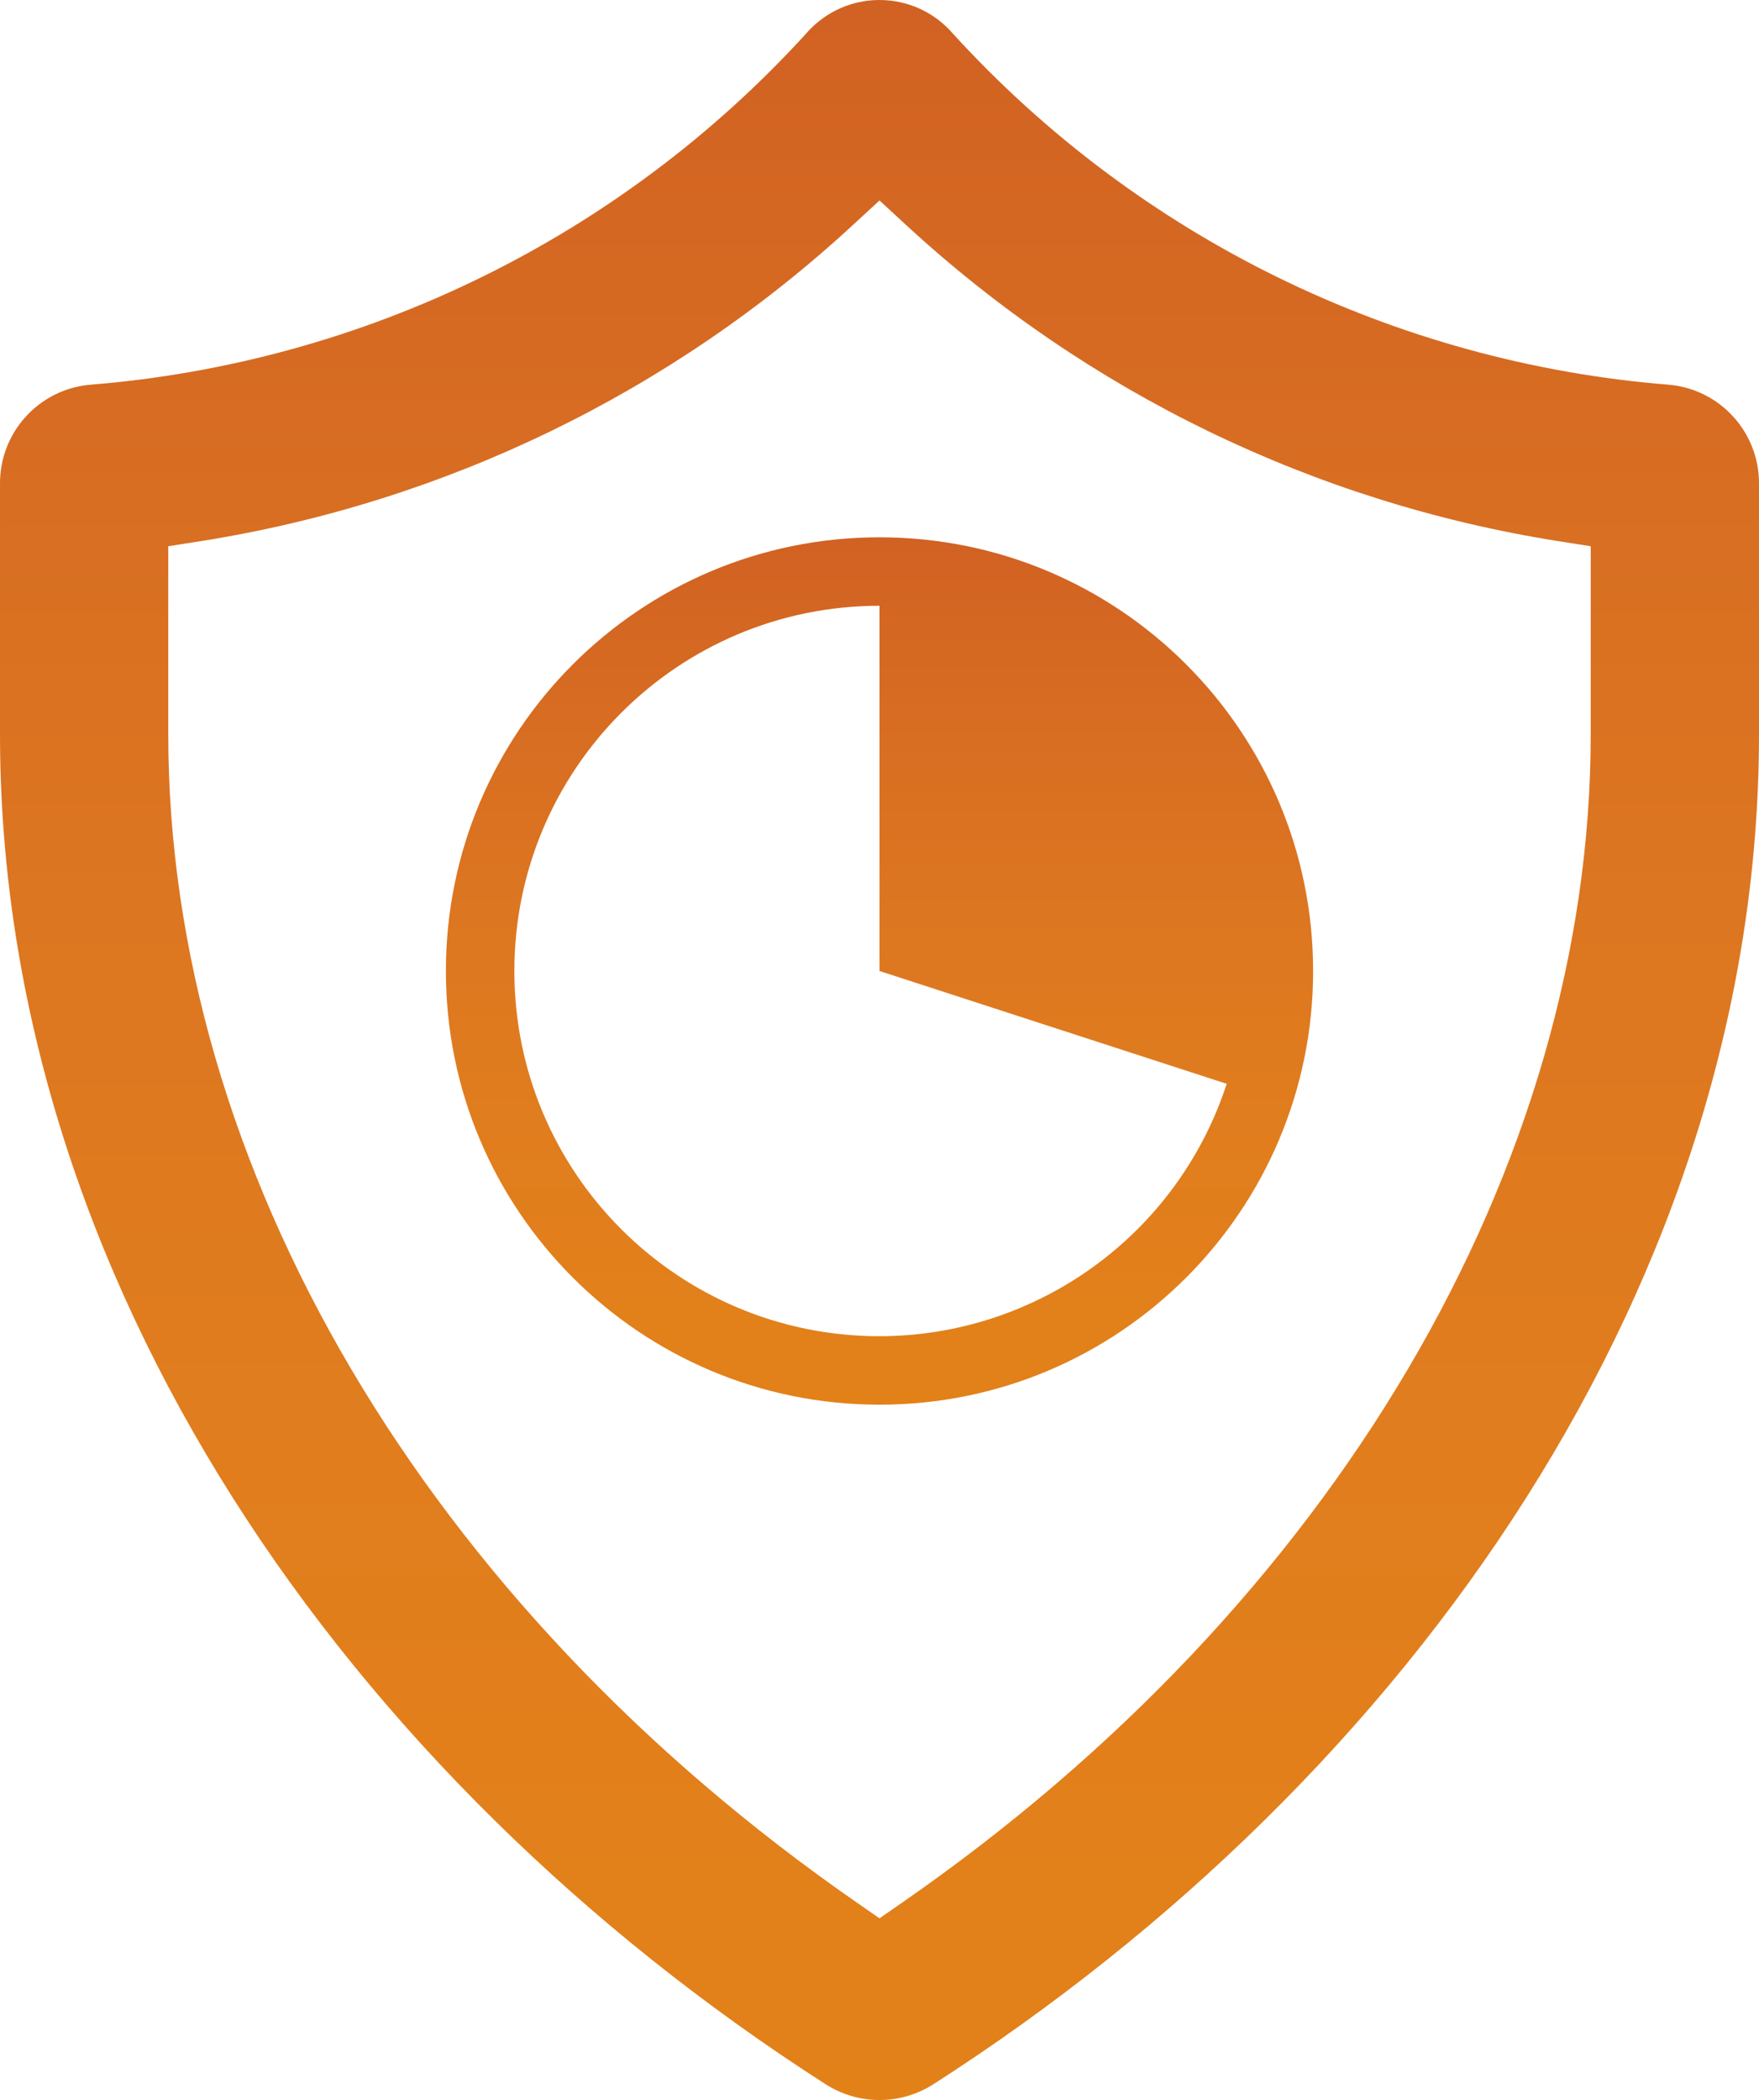
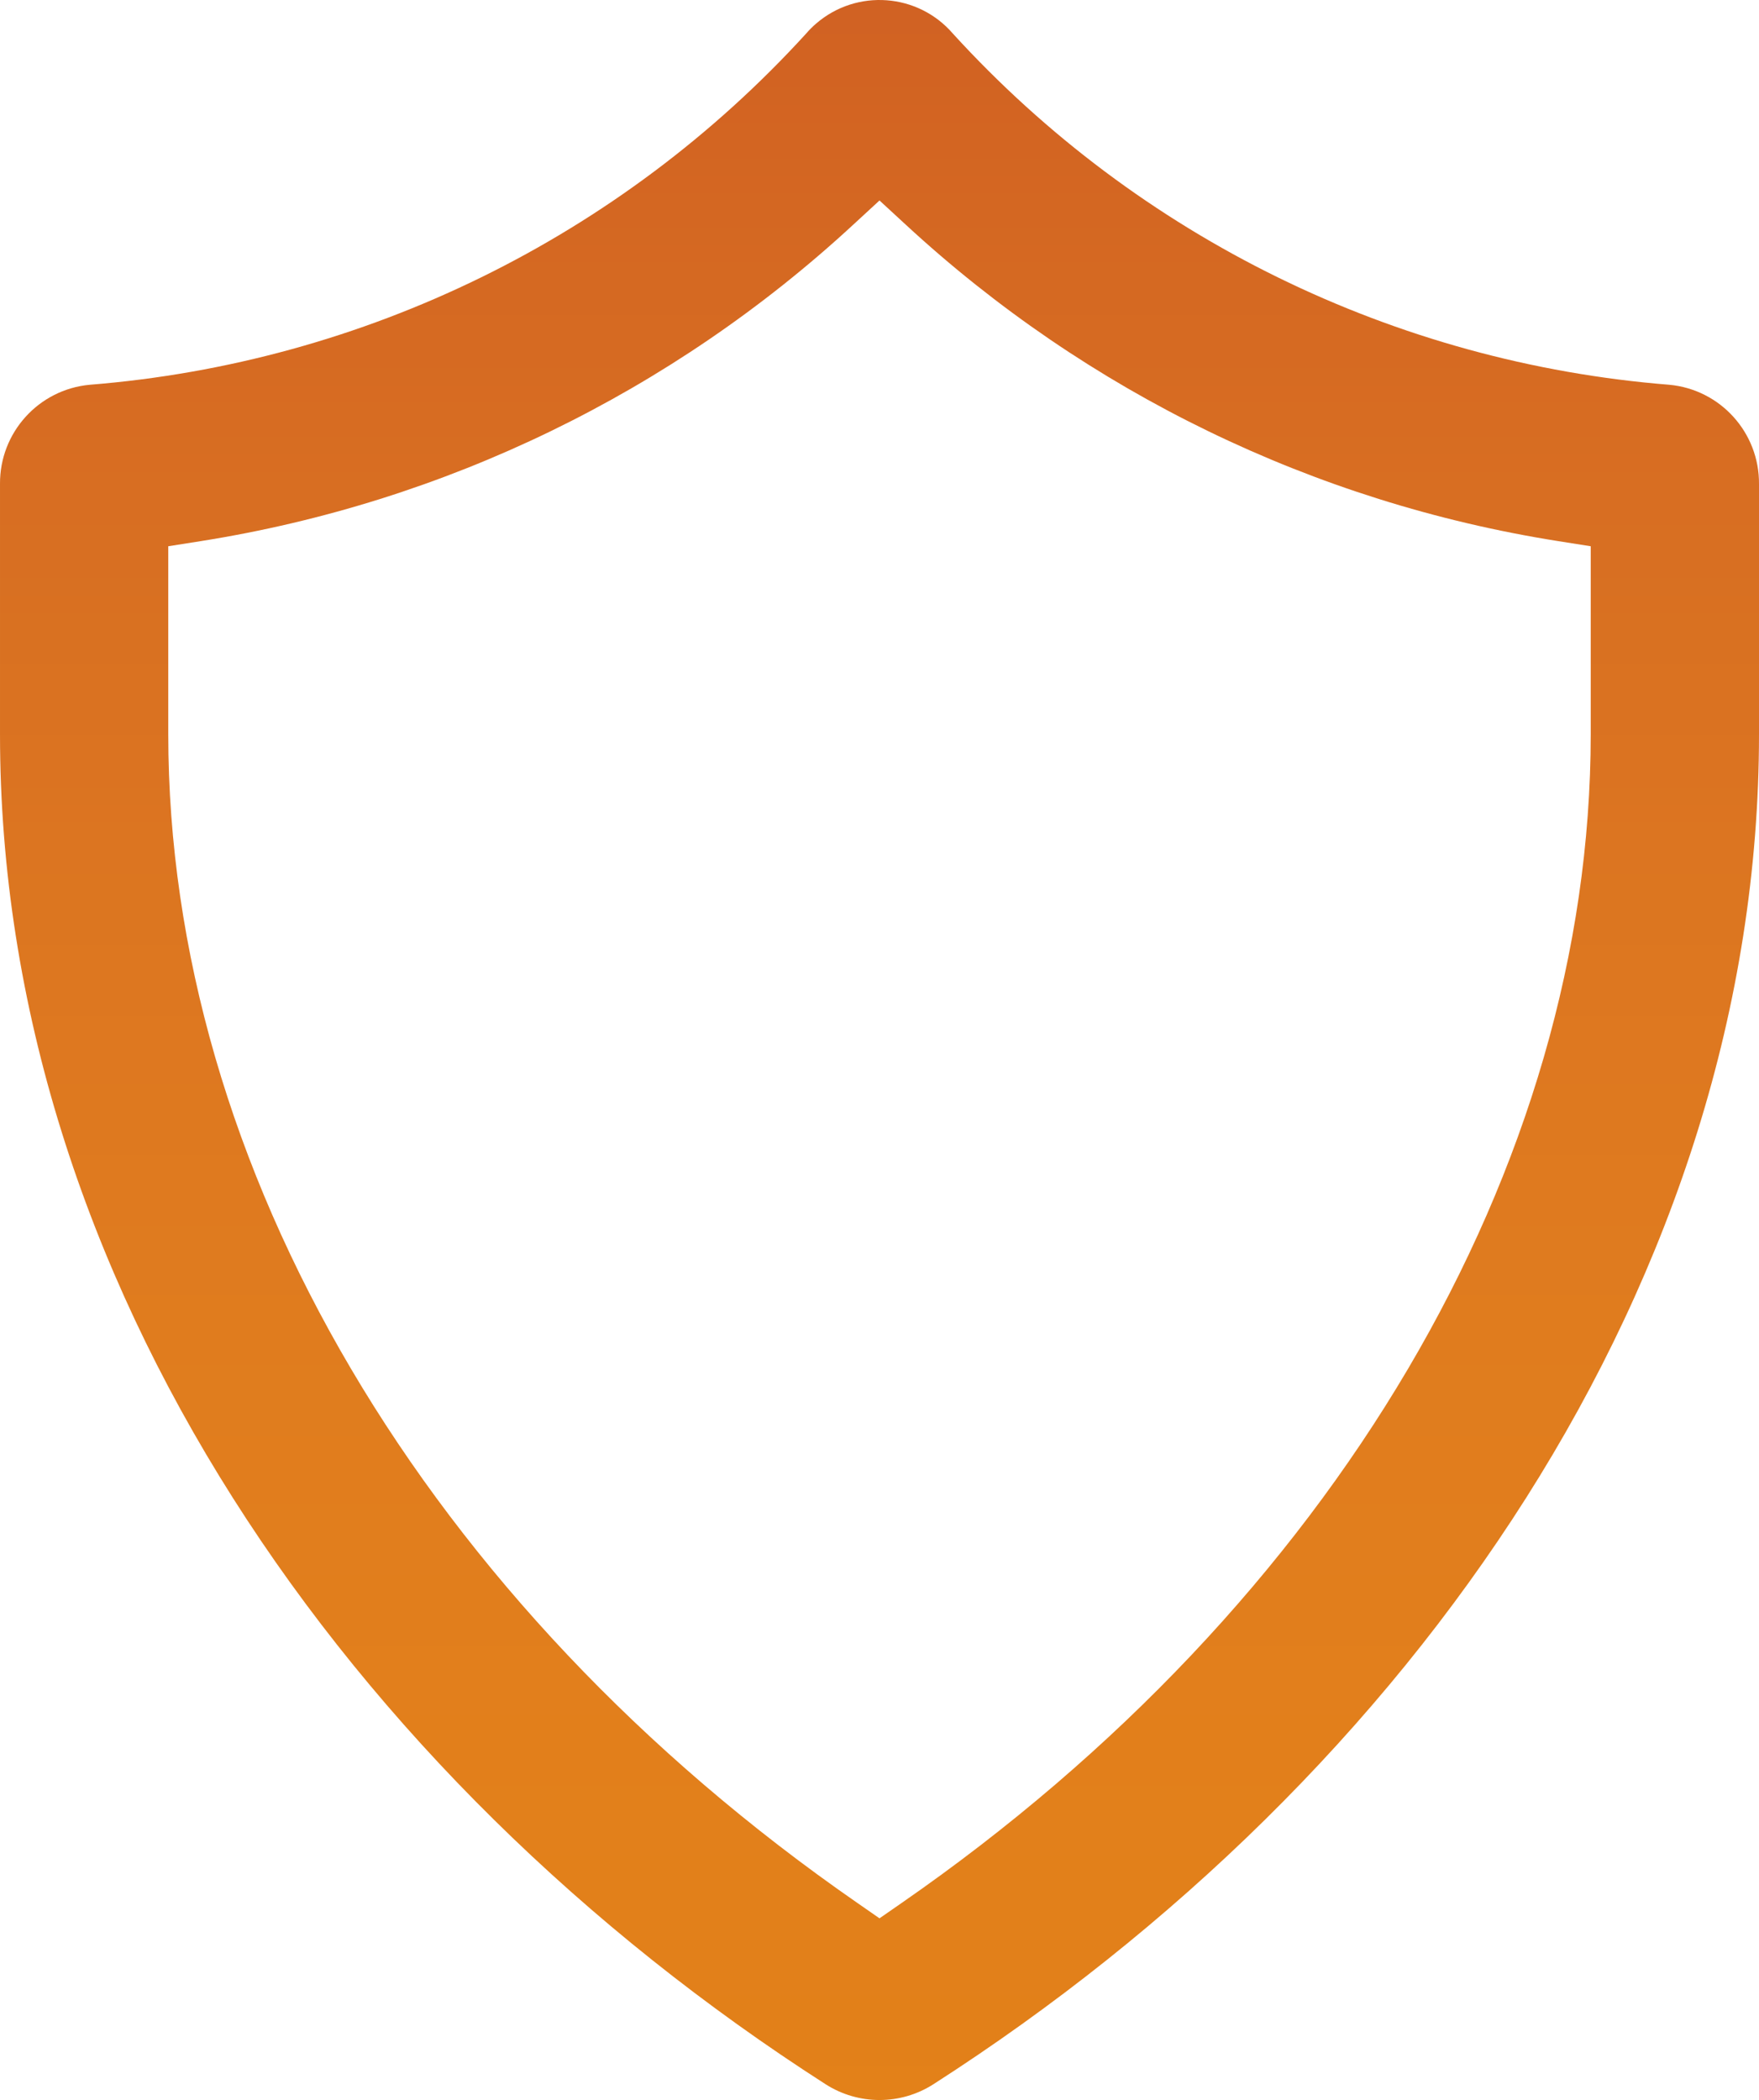
<svg xmlns="http://www.w3.org/2000/svg" width="501" height="598" overflow="hidden">
  <defs>
    <clipPath id="clip0">
      <rect x="834" y="1307" width="501" height="598" />
    </clipPath>
    <linearGradient x1="1084.5" y1="1460" x2="1084.5" y2="1707" gradientUnits="userSpaceOnUse" spreadMethod="reflect" id="fill1">
      <stop offset="0" stop-color="#D16223" />
      <stop offset="0.033" stop-color="#D26322" />
      <stop offset="0.067" stop-color="#D36522" />
      <stop offset="0.1" stop-color="#D46722" />
      <stop offset="0.133" stop-color="#D56922" />
      <stop offset="0.167" stop-color="#D66A22" />
      <stop offset="0.2" stop-color="#D76C22" />
      <stop offset="0.233" stop-color="#D86E22" />
      <stop offset="0.267" stop-color="#D86F22" />
      <stop offset="0.3" stop-color="#D97121" />
      <stop offset="0.333" stop-color="#DA7221" />
      <stop offset="0.367" stop-color="#DB7321" />
      <stop offset="0.4" stop-color="#DC7521" />
      <stop offset="0.433" stop-color="#DC7620" />
      <stop offset="0.467" stop-color="#DD7720" />
      <stop offset="0.5" stop-color="#DE7820" />
      <stop offset="0.533" stop-color="#DE791F" />
      <stop offset="0.567" stop-color="#DF7A1F" />
      <stop offset="0.6" stop-color="#DF7B1F" />
      <stop offset="0.633" stop-color="#E07C1E" />
      <stop offset="0.667" stop-color="#E07D1E" />
      <stop offset="0.7" stop-color="#E17D1D" />
      <stop offset="0.733" stop-color="#E17E1D" />
      <stop offset="0.767" stop-color="#E17E1C" />
      <stop offset="0.8" stop-color="#E27F1C" />
      <stop offset="0.833" stop-color="#E27F1B" />
      <stop offset="0.867" stop-color="#E2801B" />
      <stop offset="0.9" stop-color="#E2801A" />
      <stop offset="0.933" stop-color="#E2801A" />
      <stop offset="0.967" stop-color="#E28019" />
      <stop offset="1" stop-color="#E38119" />
    </linearGradient>
    <linearGradient x1="1084.5" y1="1307" x2="1084.5" y2="1905" gradientUnits="userSpaceOnUse" spreadMethod="reflect" id="fill2">
      <stop offset="0" stop-color="#D16223" />
      <stop offset="0.033" stop-color="#D26322" />
      <stop offset="0.067" stop-color="#D36522" />
      <stop offset="0.1" stop-color="#D46722" />
      <stop offset="0.133" stop-color="#D56922" />
      <stop offset="0.167" stop-color="#D66A22" />
      <stop offset="0.2" stop-color="#D76C22" />
      <stop offset="0.233" stop-color="#D86E22" />
      <stop offset="0.267" stop-color="#D86F22" />
      <stop offset="0.3" stop-color="#D97121" />
      <stop offset="0.333" stop-color="#DA7221" />
      <stop offset="0.367" stop-color="#DB7321" />
      <stop offset="0.4" stop-color="#DC7521" />
      <stop offset="0.433" stop-color="#DC7620" />
      <stop offset="0.467" stop-color="#DD7720" />
      <stop offset="0.5" stop-color="#DE7820" />
      <stop offset="0.533" stop-color="#DE791F" />
      <stop offset="0.567" stop-color="#DF7A1F" />
      <stop offset="0.6" stop-color="#DF7B1F" />
      <stop offset="0.633" stop-color="#E07C1E" />
      <stop offset="0.667" stop-color="#E07D1E" />
      <stop offset="0.7" stop-color="#E17D1D" />
      <stop offset="0.733" stop-color="#E17E1D" />
      <stop offset="0.767" stop-color="#E17E1C" />
      <stop offset="0.8" stop-color="#E27F1C" />
      <stop offset="0.833" stop-color="#E27F1B" />
      <stop offset="0.867" stop-color="#E2801B" />
      <stop offset="0.9" stop-color="#E2801A" />
      <stop offset="0.933" stop-color="#E2801A" />
      <stop offset="0.967" stop-color="#E28019" />
      <stop offset="1" stop-color="#E38119" />
    </linearGradient>
  </defs>
  <g clip-path="url(#clip0)" transform="translate(-834 -1307)">
-     <path d="M1084.5 1460C1016.29 1460 961 1515.29 961 1583.5 961 1651.71 1016.29 1707 1084.5 1707 1152.71 1707 1208 1651.71 1208 1583.5 1208 1515.29 1152.71 1460 1084.5 1460ZM1084.5 1687.5C1027.06 1687.5 980.5 1640.94 980.5 1583.5 980.5 1526.06 1027.06 1479.5 1084.5 1479.5L1084.5 1583.5 1183.39 1615.63C1169.43 1658.45 1129.53 1687.44 1084.5 1687.5Z" fill="url(#fill1)" fill-rule="evenodd" />
    <path d="M1309.5 1416.57C1231.28 1410.33 1158.35 1374.6 1105.43 1316.6 1095.46 1305.02 1078 1303.74 1066.44 1313.72 1065.41 1314.61 1064.45 1315.57 1063.57 1316.6 1010.65 1374.6 937.718 1410.33 859.501 1416.57 844.968 1417.94 833.891 1430.21 834.001 1444.82L834.001 1516.09C834.001 1671.03 932.428 1812.77 1069.09 1900.47 1078.48 1906.51 1090.52 1906.51 1099.91 1900.47 1236.57 1812.74 1335 1671.03 1335 1516.09L1335 1444.82C1335.11 1430.21 1324.03 1417.94 1309.5 1416.57ZM1287.07 1516.09C1287.07 1639.39 1213.7 1763.77 1090.8 1848.89L1084.5 1853.26 1078.21 1848.89C955.311 1763.76 881.927 1639.35 881.927 1516.09L881.927 1462.55 891.249 1461.08C960.695 1450.08 1025.33 1418.74 1077 1371L1084.5 1364.09 1092 1371C1143.67 1418.74 1208.3 1450.08 1277.74 1461.08L1287.07 1462.55Z" fill="url(#fill2)" fill-rule="evenodd" />
  </g>
</svg>